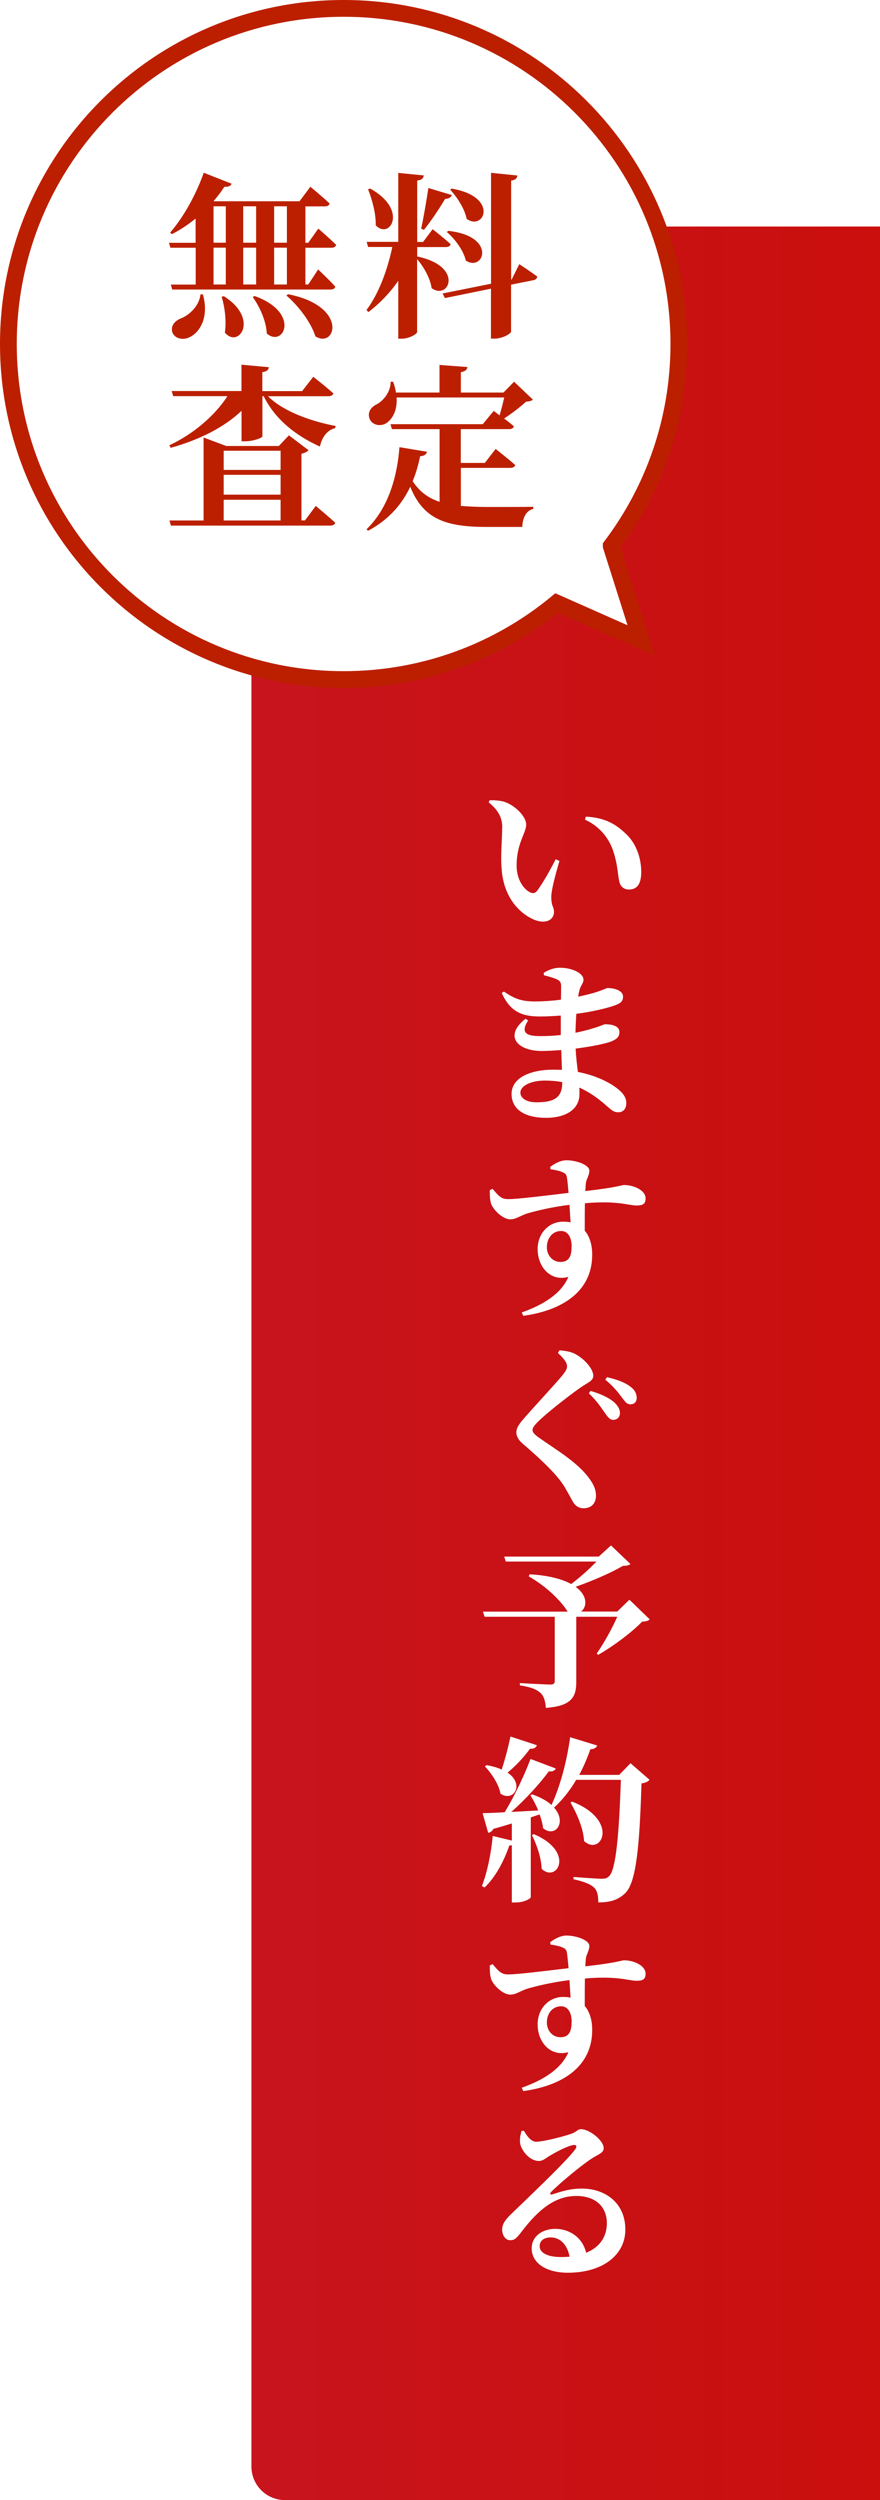
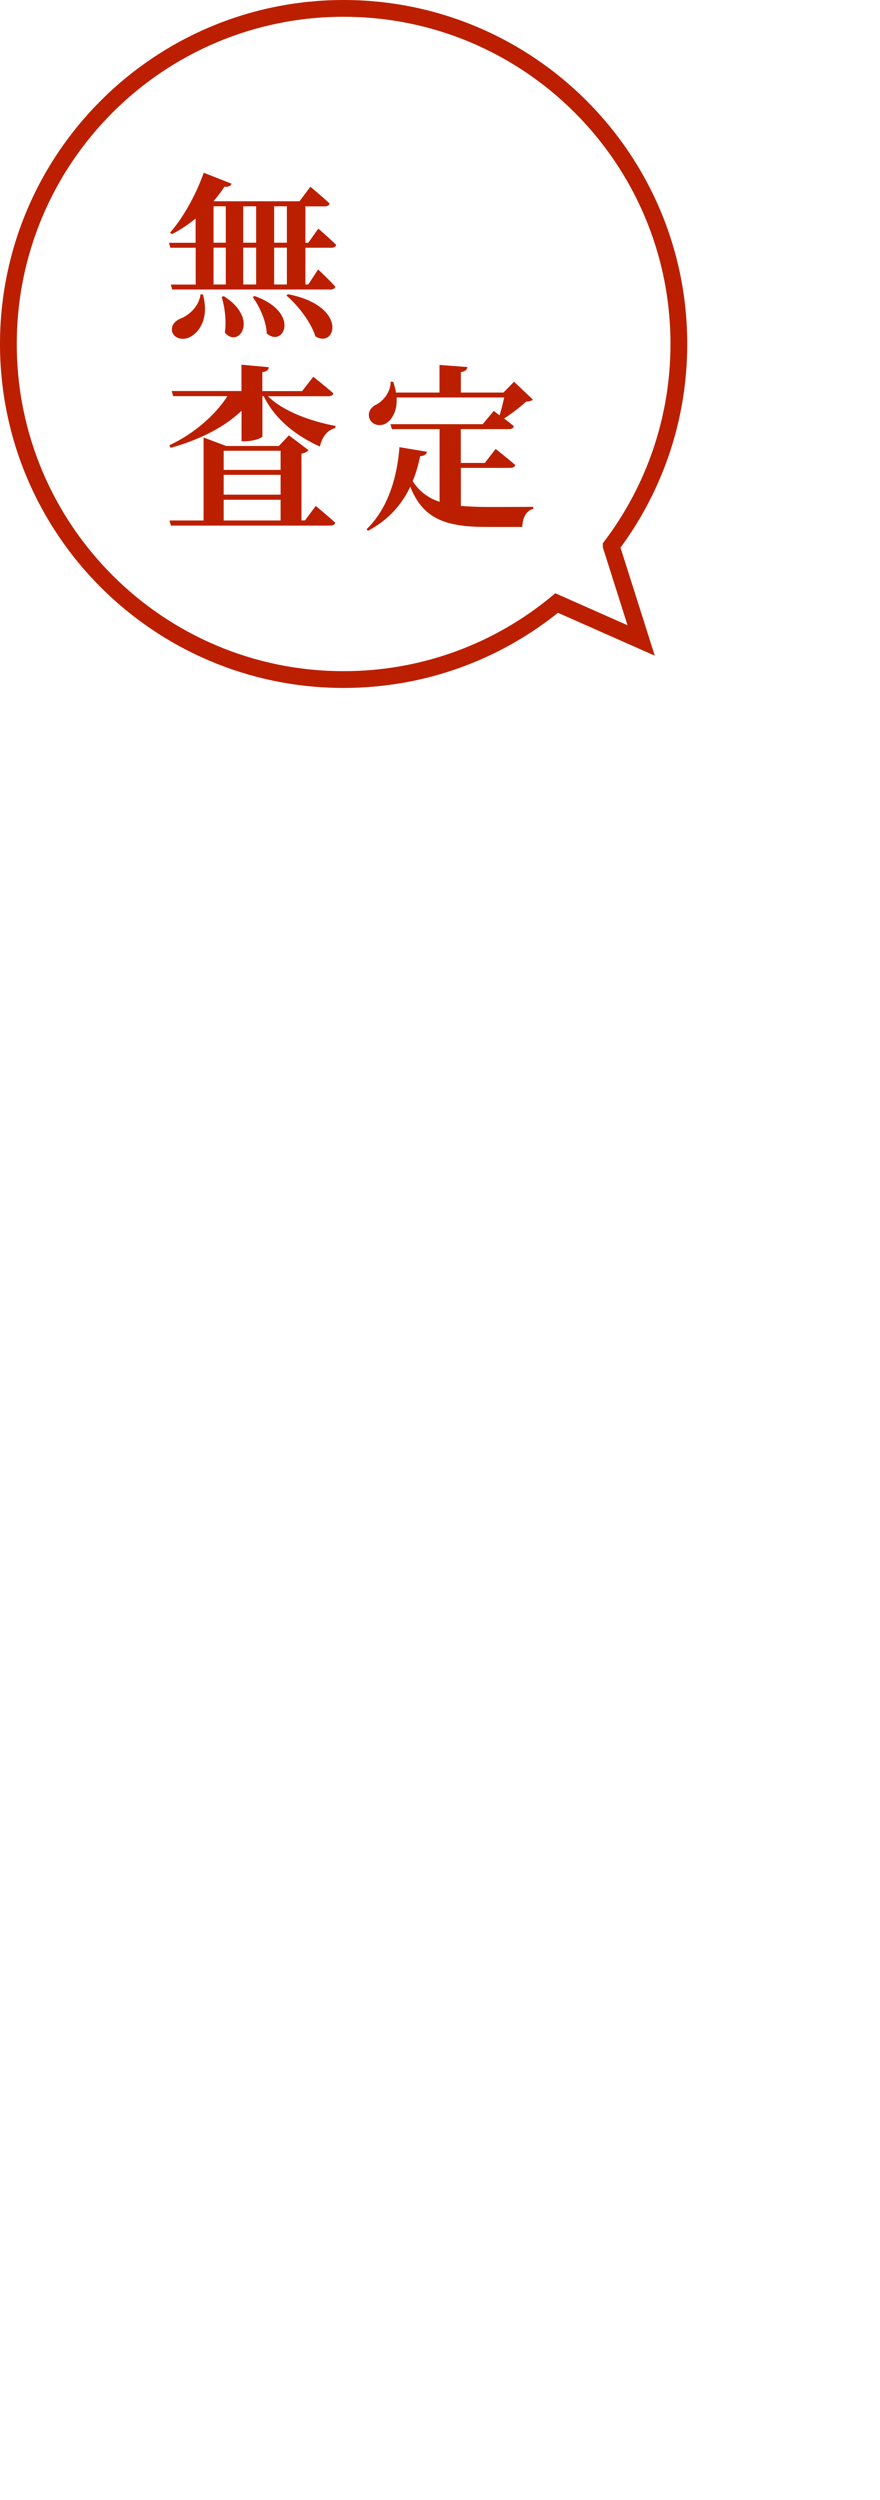
<svg xmlns="http://www.w3.org/2000/svg" id="_レイヤー_2" width="105" height="298" viewBox="0 0 105 298">
  <defs>
    <style>.cls-1,.cls-2{fill:#fff;}.cls-3{fill:none;filter:url(#drop-shadow-1);}.cls-4{fill:url(#_名称未設定グラデーション_27);}.cls-5{fill:#bc1f00;}.cls-2{fill-rule:evenodd;stroke:#bc1f00;stroke-miterlimit:10;stroke-width:2px;}</style>
    <linearGradient id="_名称未設定グラデーション_27" x1="30" y1="162.5" x2="105" y2="162.5" gradientTransform="translate(-95 230) rotate(-90)" gradientUnits="userSpaceOnUse">
      <stop offset="0" stop-color="#c8141d" />
      <stop offset="1" stop-color="#ca0f0d" />
    </linearGradient>
    <filter id="drop-shadow-1" filterUnits="userSpaceOnUse">
      <feOffset dx="0" dy="0" />
      <feGaussianBlur result="blur" stdDeviation="3" />
      <feFlood flood-color="#380505" flood-opacity=".75" />
      <feComposite in2="blur" operator="in" />
      <feComposite in="SourceGraphic" />
    </filter>
  </defs>
  <g id="_コンテンツ">
-     <path class="cls-4" d="m-68,125H203v71c0,2.21-1.79,4-4,4H-64c-2.21,0-4-1.79-4-4v-71h0Z" transform="translate(230 95) rotate(90)" />
    <g class="cls-3">
      <path class="cls-1" d="m59.93,98.61c0-1.2-.53-2.09-1.62-2.97l.11-.25c.57-.02,1.37.02,2,.27,1.1.46,2.36,1.64,2.36,2.64s-1.14,2.21-1.14,4.87c0,1.81.97,2.91,1.64,3.21.3.13.59.11.82-.21.72-.99,1.48-2.34,2.21-3.75l.44.21c-.48,1.62-.95,3.42-.97,4.17-.02,1.29.32,1.22.32,1.9,0,.97-1.01,1.48-2.36.93-1.71-.72-3.63-2.62-3.88-5.99-.15-1.69.06-3.54.06-5.02Zm9.87-.91l.11-.36c2.24.13,3.5.84,4.74,2.02,1.29,1.18,1.86,2.95,1.86,4.58,0,1.35-.44,2.09-1.48,2.09-.46,0-.93-.25-1.1-.82-.25-.89-.17-2.02-.78-3.82-.53-1.56-1.67-2.93-3.35-3.69Z" />
      <path class="cls-1" d="m64.88,115.96c.51-.32,1.14-.61,1.94-.61,1.35,0,2.8.61,2.8,1.43,0,.4-.32.67-.46,1.18-.06.21-.13.51-.17.84.93-.19,1.71-.4,2.17-.55.89-.29,1.2-.48,1.35-.48.59,0,1.83.21,1.83,1.03,0,.61-.38.82-1.01,1.05-.78.27-2.43.72-4.56.99-.06.7-.08,1.48-.11,2.26.76-.15,1.5-.34,2.17-.55.91-.27,1.22-.46,1.37-.46.86,0,1.71.21,1.71.93,0,.59-.38.86-.89,1.08-.63.27-2.32.63-4.34.89.06,1.08.17,1.96.27,2.78,2.38.46,3.94,1.39,4.6,1.9.72.53,1.18,1.1,1.18,1.81s-.4,1.1-.95,1.1-.76-.23-1.29-.67c-1.03-.93-2.11-1.71-3.37-2.28.02.25.02.51.02.78,0,1.73-1.5,2.83-3.99,2.83s-4.11-.97-4.11-2.85,2.15-2.89,5-2.89c.34,0,.67.02,1.01.02-.02-.72-.06-1.52-.08-2.36-.78.06-1.58.11-2.36.11-2.87,0-4.53-1.79-1.9-3.84l.3.21c-.89,1.39-.32,1.86,1.43,1.86.84,0,1.69-.04,2.47-.13v-2.32c-.8.06-1.65.11-2.51.11-2.07,0-3.52-.53-4.53-2.8l.25-.17c1.08.72,1.92,1.18,3.65,1.18,1.08,0,2.15-.08,3.16-.21.02-.76.02-1.37.02-1.64,0-.42-.15-.61-.48-.78-.44-.19-.89-.32-1.56-.49l-.04-.27Zm2.21,13.03c-.65-.13-1.33-.19-2.09-.19-1.73,0-2.91.67-2.91,1.43,0,.7.78,1.16,1.9,1.16,2.05,0,3.1-.48,3.1-2.38v-.02Z" />
-       <path class="cls-1" d="m65.66,139.08c.49-.36,1.2-.78,1.92-.78,1.2,0,2.74.55,2.74,1.24,0,.57-.38,1.03-.42,1.54-.02.19-.04.51-.06.89,3.9-.44,4.3-.72,4.62-.72,1.14,0,2.57.61,2.57,1.6,0,.72-.42.84-1.08.84-.95,0-2.28-.61-6.16-.27-.02,1.03-.02,2.21-.02,3.27.63.74.89,1.77.89,2.87,0,4.39-3.58,6.64-8.22,7.28l-.19-.4c2.59-.91,4.74-2.26,5.57-4.24-2.13.59-3.67-1.18-3.67-3.31,0-1.86,1.31-3.27,3.04-3.27.32,0,.61.02.89.08-.04-.55-.08-1.31-.13-2.09-2.15.27-3.9.7-4.91.99-.99.29-1.43.74-2.17.74-.84,0-2.07-1.12-2.3-1.96-.13-.49-.13-1.05-.13-1.52l.34-.15c.74.89,1.08,1.22,1.81,1.22.93.04,4.87-.46,7.25-.74-.06-.72-.13-1.39-.19-1.81-.06-.36-.17-.51-.51-.65-.36-.17-.86-.27-1.46-.36l-.02-.29Zm2.55,9.53c0-1.03-.38-1.88-1.27-1.88-.99,0-1.69.82-1.69,1.94,0,.93.65,1.75,1.62,1.75s1.33-.61,1.33-1.81Z" />
      <path class="cls-1" d="m66.57,161.27l.19-.32c.65.06,1.29.15,1.79.4,1.22.61,2.24,1.86,2.24,2.62,0,.65-.67.82-1.58,1.46-1.54,1.08-4.03,3.06-4.93,3.94-.55.55-.74.82-.74,1.08,0,.32.32.59.76.91,2,1.41,4.39,2.8,5.82,4.62.74.93.99,1.6.99,2.32,0,.67-.36,1.48-1.5,1.48-.55,0-1.01-.34-1.24-.76-.27-.46-.51-.95-1.05-1.86-.82-1.31-2.47-2.95-4.93-5.06-.53-.42-.78-.95-.78-1.35,0-.42.19-.82.63-1.35,1.14-1.37,4.15-4.55,4.98-5.61.32-.42.44-.65.44-.95,0-.46-.48-1.01-1.08-1.56Zm5.61,7.15c-.42-.59-.99-1.48-1.92-2.34l.21-.29c1.2.36,2.21.8,2.89,1.43.42.42.61.8.61,1.2,0,.46-.29.82-.82.82-.36,0-.63-.32-.97-.82Zm1.98-1.9c-.38-.51-.89-1.2-1.94-2.07l.21-.29c1.22.27,2.19.65,2.78,1.12.53.38.76.84.76,1.35,0,.46-.29.76-.76.76-.42,0-.63-.32-1.05-.87Z" />
-       <path class="cls-1" d="m77.51,193.02c-.19.19-.42.25-.89.27-1.24,1.29-3.5,2.97-5.25,3.96l-.17-.15c.82-1.18,1.86-3.02,2.45-4.39h-4.89v7.76c0,1.71-.48,2.89-3.63,3.1-.06-.8-.23-1.41-.65-1.79-.42-.38-1.03-.67-2.45-.89v-.27s3.06.17,3.65.17c.38,0,.51-.13.51-.4v-7.68h-8.37l-.19-.61h10.1c-.63-1.05-2.32-2.89-4.64-4.2l.1-.25c2.32.13,3.92.59,4.96,1.16,1.05-.78,2.21-1.83,3.02-2.68h-10.82l-.19-.59h11.28l1.46-1.33,2.32,2.21c-.19.17-.42.21-.91.23-1.41.84-3.69,1.81-5.63,2.49,1.48,1.08,1.37,2.4.65,2.95h4.32l1.45-1.41,2.4,2.32Z" />
      <path class="cls-1" d="m77.49,212.15c-.17.21-.46.36-.95.42-.23,7.68-.65,11.79-1.92,13.07-.8.78-1.73,1.12-3.23,1.12,0-.8-.13-1.43-.51-1.77-.42-.42-1.35-.76-2.45-.99v-.27c1.14.08,2.8.21,3.4.21.4,0,.61-.08.84-.3.82-.72,1.2-5.04,1.41-11.49h-5.33c-.76,1.29-1.65,2.4-2.64,3.31,1.58,1.77.11,3.65-1.31,2.45-.06-.53-.21-1.08-.42-1.64l-1.05.36v9.51c0,.13-.7.63-1.86.63h-.4v-6.83c-.08.02-.19.04-.3.04-.7,2.02-1.71,3.82-2.95,5l-.32-.17c.61-1.56,1.1-3.84,1.29-5.97l2.28.55v-2.04c-.67.21-1.41.42-2.21.65-.15.27-.36.44-.61.46l-.67-2.34c.57,0,1.5-.04,2.64-.11,1.18-1.94,2.38-4.47,3.08-6.35l3.02,1.14c-.11.23-.38.4-.84.34-1.03,1.41-2.74,3.31-4.47,4.83.97-.04,2.09-.11,3.21-.17-.27-.67-.61-1.29-.93-1.81l.21-.11c1.03.36,1.79.8,2.3,1.27.99-2.09,1.83-5.15,2.23-8.08l3.23.99c-.11.25-.36.44-.82.44-.38,1.1-.82,2.11-1.33,3.06h4.77l1.35-1.39,2.28,1.98Zm-13.43-4.13c-.08.27-.36.46-.82.42-.78,1.08-1.75,2.09-2.68,2.85,2.07,1.39.72,3.56-.84,2.51-.21-1.16-1.1-2.45-1.86-3.25l.19-.15c.74.13,1.33.3,1.81.53.38-1.14.76-2.59,1.05-3.94l3.14,1.03Zm-.36,10.61c4.96,2.09,2.76,5.86.93,4.13-.04-1.33-.61-2.93-1.16-4.03l.23-.11Zm4.58-3.88c5.67,2.24,3.48,6.56,1.41,4.7-.08-1.56-.89-3.33-1.62-4.6l.21-.11Z" />
-       <path class="cls-1" d="m65.66,231.49c.49-.36,1.2-.78,1.92-.78,1.2,0,2.74.55,2.74,1.24,0,.57-.38,1.03-.42,1.54-.02.19-.04.51-.06.89,3.9-.44,4.3-.72,4.62-.72,1.14,0,2.57.61,2.57,1.6,0,.72-.42.84-1.08.84-.95,0-2.28-.61-6.16-.27-.02,1.03-.02,2.21-.02,3.27.63.74.89,1.77.89,2.87,0,4.39-3.58,6.64-8.22,7.28l-.19-.4c2.59-.91,4.74-2.26,5.57-4.24-2.13.59-3.67-1.18-3.67-3.31,0-1.86,1.31-3.27,3.04-3.27.32,0,.61.02.89.08-.04-.55-.08-1.31-.13-2.09-2.15.27-3.9.7-4.91.99-.99.29-1.43.74-2.17.74-.84,0-2.07-1.12-2.3-1.96-.13-.49-.13-1.05-.13-1.52l.34-.15c.74.89,1.08,1.22,1.81,1.22.93.04,4.87-.46,7.25-.74-.06-.72-.13-1.39-.19-1.81-.06-.36-.17-.51-.51-.65-.36-.17-.86-.27-1.46-.36l-.02-.29Zm2.55,9.53c0-1.03-.38-1.88-1.27-1.88-.99,0-1.69.82-1.69,1.94,0,.93.65,1.75,1.62,1.75s1.33-.61,1.33-1.81Z" />
      <path class="cls-1" d="m62.52,253.98c.36.67.89,1.31,1.43,1.31.76,0,2.95-.53,4.09-.91.84-.27.84-.59,1.29-.59,1.01,0,2.7,1.35,2.7,2.26,0,.61-.76.78-1.46,1.26-1.39.91-3.99,3.12-4.79,3.94-.23.23-.11.38.1.32.72-.21,1.9-.7,3.54-.7,2.85,0,5.23,1.77,5.19,4.93,0,2.85-2.53,5.1-6.87,5.1-2.47,0-4.3-1.08-4.3-2.91,0-1.41,1.24-2.32,2.83-2.32,1.43,0,3.16.8,3.67,2.85,1.73-.7,2.45-2.02,2.47-3.48.02-1.88-1.22-3.29-3.65-3.29-2.87,0-4.89,2.11-6.66,4.43-.53.67-.76.87-1.27.84-.49,0-.95-.57-.91-1.37.04-.59.38-1.08,1.08-1.75,2.02-1.96,6.47-6.16,7.59-7.65.36-.46.13-.63-.21-.57-.78.15-2.05.84-2.87,1.33-.38.23-.74.57-1.2.57-1.24,0-2.21-1.46-2.26-2.19-.04-.51.04-.86.17-1.39l.29-.02Zm5.44,15.01c-.25-1.39-1.1-2.3-2.26-2.3-.8,0-1.31.4-1.31,1.05,0,.8.97,1.29,2.55,1.29.36,0,.7-.02,1.01-.04Z" />
    </g>
    <path class="cls-2" d="m72.93,65.09c5.06-6.7,8.07-15.04,8.07-24.09C81,18.91,63.09,1,41,1S1,18.91,1,41s17.91,40,40,40c9.66,0,18.51-3.42,25.42-9.12l10.08,4.46-3.57-11.25Z" />
    <path class="cls-5" d="m36.44,29.52v4.39h.34l1.18-1.79s1.31,1.22,2.05,2.05c-.06.23-.27.34-.57.34h-18.89l-.17-.59h2.97v-4.39h-3.02l-.17-.59h3.18v-2.89c-.91.74-1.86,1.37-2.83,1.86l-.21-.19c1.46-1.65,3.04-4.37,4.01-7.13l3.33,1.31c-.11.25-.36.4-.86.36-.4.61-.84,1.18-1.29,1.71l.06.02h10.19l1.29-1.73s1.43,1.18,2.3,2c-.06.23-.27.34-.57.34h-2.32v4.34h.34l1.2-1.69s1.35,1.16,2.13,1.94c-.06.23-.27.34-.57.34h-3.1Zm-12.23,5.57c.76,2.74-.36,4.51-1.58,5.1-.78.4-1.79.19-2.07-.59-.21-.74.25-1.29.91-1.6,1.05-.38,2.3-1.48,2.45-2.91h.29Zm1.27-6.16h1.46v-4.34h-1.46v4.34Zm0,4.98h1.46v-4.39h-1.46v4.39Zm1.22,1.39c4.32,2.72,1.75,6.31.13,4.34.21-1.41-.02-3.06-.38-4.26l.25-.08Zm2.32-10.71v4.34h1.54v-4.34h-1.54Zm0,4.93v4.39h1.54v-4.39h-1.54Zm1.35,5.76c5.55,1.98,3.48,6.22,1.46,4.47-.06-1.48-.86-3.21-1.67-4.34l.21-.13Zm2.34-10.69v4.34h1.52v-4.34h-1.52Zm1.52,4.93h-1.52v4.39h1.52v-4.39Zm.15,5.55c7.23,1.43,5.69,6.54,3.25,5.02-.53-1.71-2.07-3.67-3.46-4.87l.21-.15Z" />
-     <path class="cls-5" d="m49.77,30.57c5.67,1.18,3.77,5.29,1.73,3.77-.17-1.2-.95-2.53-1.73-3.46v8.69c0,.25-.97.8-1.81.8h-.44v-6.9c-.97,1.41-2.17,2.66-3.56,3.73l-.23-.25c1.5-2,2.51-4.83,3.08-7.51h-2.89l-.17-.61h3.77v-8.22l3.04.3c-.04.32-.19.53-.78.61v7.32h.7l1.14-1.52s1.35,1.05,2.15,1.79c-.06.23-.27.34-.57.34h-3.42v1.12Zm-5.61-8.1c4.6,2.53,2.36,6.16.67,4.39.04-1.43-.44-3.08-.91-4.3l.23-.08Zm6.09,4.79c.27-1.22.61-3.18.86-4.85l2.8.84c-.08.25-.34.44-.8.46-.76,1.27-1.71,2.68-2.53,3.69l-.34-.15Zm11.7,4.22s1.31.86,2.15,1.48c0,.23-.21.4-.46.44l-2.66.53v5.59c0,.25-1.03.84-1.94.84h-.46v-5.95l-5.5,1.12-.27-.55,5.78-1.16v-13.22l3.14.32c-.04.29-.17.53-.74.61v11.81l.06-.02.91-1.83Zm-8.46-3.96c5.84.63,4.24,4.93,2.09,3.54-.27-1.2-1.29-2.57-2.26-3.4l.17-.15Zm.4-5.04c5.69.97,3.88,5.1,1.79,3.61-.23-1.2-1.14-2.59-1.96-3.48l.17-.13Z" />
    <path class="cls-5" d="m20.2,53.08c2.97-1.39,5.48-3.61,6.94-5.86h-6.47l-.19-.61h8.33v-3.14l3.27.3c-.04.3-.21.51-.78.59v2.26h4.75l1.33-1.71s1.48,1.16,2.4,1.98c-.06.23-.3.34-.59.34h-7.21c1.81,1.83,5.23,3.02,8.06,3.54l-.04.25c-.93.25-1.56,1.01-1.83,2.21-2.85-1.29-5.33-3.21-6.71-6.01h-.15v4.79c0,.19-1.1.59-2.07.59h-.42v-3.63c-2.07,1.96-4.98,3.44-8.46,4.41l-.15-.3Zm17.48,7.23s1.46,1.2,2.32,2c-.06.23-.3.34-.59.34h-19.02l-.17-.61h4.07v-9.89l2.7,1.01h6.28l1.2-1.27,2.34,1.77c-.15.17-.42.34-.84.42v7.95h.42l1.29-1.73Zm-10.99-6.58v2.28h6.79v-2.28h-6.79Zm6.79,2.87h-6.79v2.36h6.79v-2.36Zm-6.79,5.44h6.79v-2.47h-6.79v2.47Z" />
    <path class="cls-5" d="m54.94,60.3c.97.08,2.05.13,3.27.13s4.05,0,5.42-.02v.25c-.86.19-1.29,1.12-1.31,2.15h-4.24c-4.87,0-7.57-.91-9.13-4.79-.97,2.05-2.53,3.92-5.04,5.25l-.17-.19c2.74-2.64,3.69-6.62,3.92-9.78l3.29.55c-.08.29-.32.51-.82.53-.21.99-.48,2-.89,2.97.8,1.24,1.83,2,3.21,2.47v-8.67h-5.69l-.17-.59h11.01l1.31-1.58s.29.21.7.53c.21-.67.4-1.48.55-2.13h-12.84c.11,1.52-.49,2.57-1.22,3.06-.7.44-1.73.25-2.02-.57-.25-.76.21-1.37.86-1.67.8-.42,1.69-1.5,1.67-2.7h.3c.17.46.27.89.34,1.29h5.19v-3.29l3.33.25c-.04.3-.21.51-.78.61v2.43h5.08l1.27-1.29,2.24,2.13c-.17.17-.4.21-.82.25-.65.61-1.69,1.41-2.61,2,.4.3.82.63,1.16.93-.04.23-.27.34-.57.34h-5.76v4.03h2.87l1.29-1.67s1.45,1.14,2.34,1.92c-.06.23-.29.34-.59.34h-5.9v4.53Z" />
  </g>
</svg>